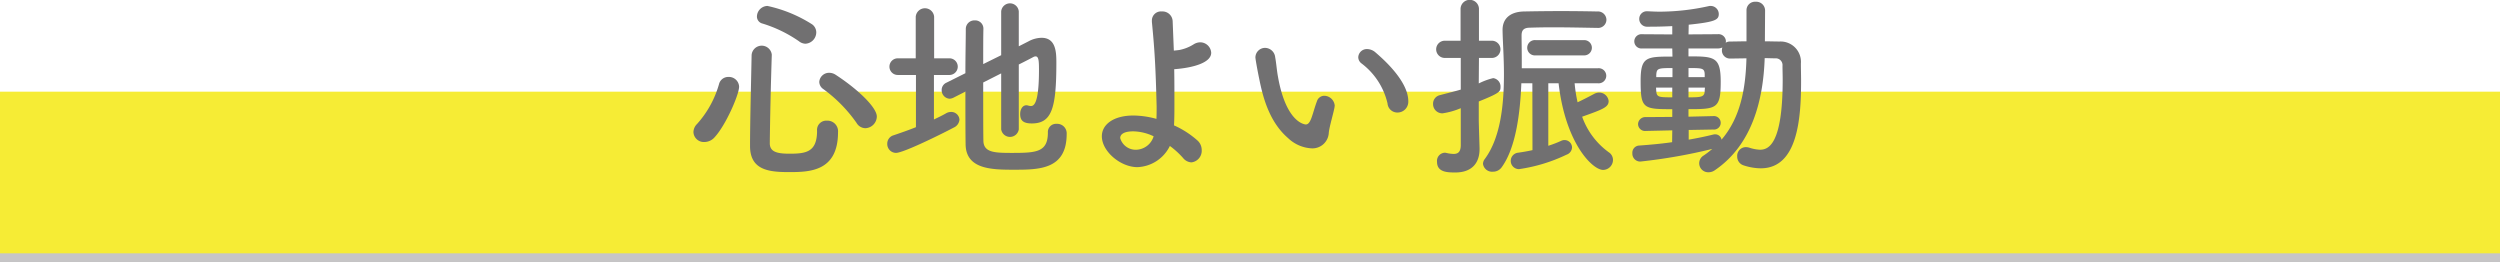
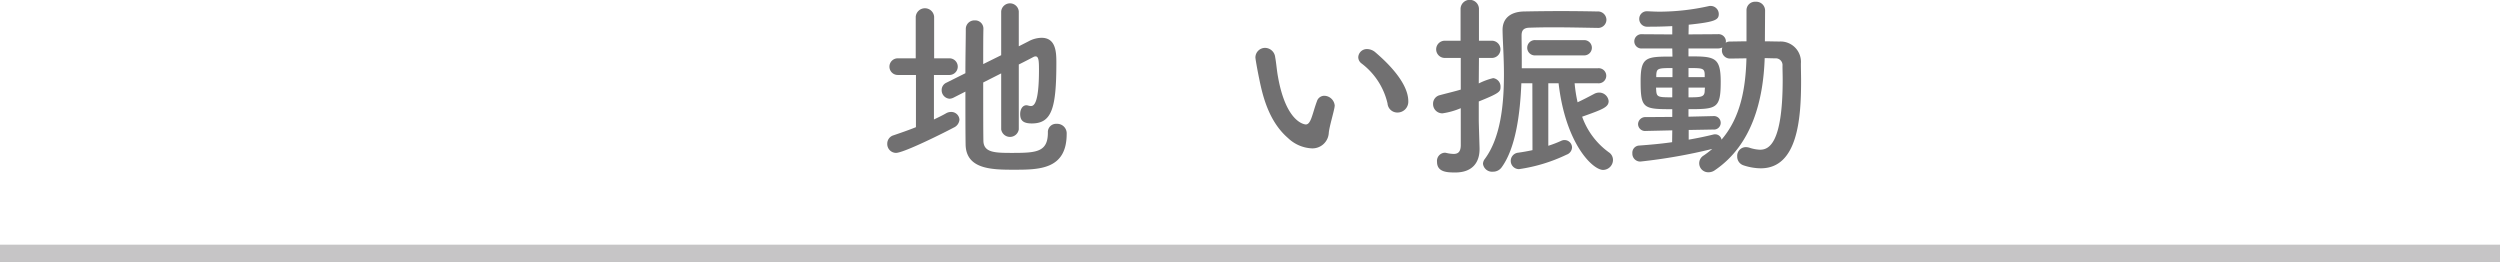
<svg xmlns="http://www.w3.org/2000/svg" width="375.492" height="39.347" viewBox="0 0 375.492 39.347">
  <g transform="translate(-1007.298 -3460.152)">
    <path d="M375.492,1.3H0V-1.3H375.492Z" transform="translate(1007.298 3498.2)" fill="#717071" opacity="0.4" />
-     <rect width="375.492" height="24.279" transform="translate(1007.298 3473.921)" fill="#f6ec35" style="mix-blend-mode:multiply;isolation:isolate" />
-     <path d="M1113.084,3481.483a1.564,1.564,0,0,1-1.634-1.485,1.771,1.771,0,0,1,.535-1.218,15.059,15.059,0,0,0,3.3-5.971,1.428,1.428,0,0,1,1.425-1.1,1.53,1.53,0,0,1,1.6,1.455c0,1.189-1.99,5.764-3.654,7.576A2.074,2.074,0,0,1,1113.084,3481.483Zm12.6,4.516c-3.059,0-5.733-.386-5.733-3.921,0-3.357.148-9.091.237-13.666a1.523,1.523,0,0,1,3.03-.059v.059c-.148,4.575-.266,9.893-.3,13.25,0,1.277,1.041,1.574,2.942,1.574,2.466,0,4.159-.208,4.159-3.446a1.386,1.386,0,0,1,1.456-1.515,1.6,1.6,0,0,1,1.693,1.723C1133.167,3486,1128.77,3486,1125.68,3486Zm1.635-19.637a19.672,19.672,0,0,0-5.5-2.674,1.079,1.079,0,0,1-.832-1.07,1.623,1.623,0,0,1,1.574-1.574,20.578,20.578,0,0,1,6.714,2.763,1.5,1.5,0,0,1,.624,1.218,1.721,1.721,0,0,1-1.634,1.694A1.644,1.644,0,0,1,1127.315,3466.362Zm8.644,12.27a21.557,21.557,0,0,0-5.02-5.111,1.332,1.332,0,0,1-.594-1.069,1.478,1.478,0,0,1,1.515-1.366,1.773,1.773,0,0,1,.951.3c3.416,2.228,6.179,4.931,6.179,6.268a1.79,1.79,0,0,1-1.723,1.753A1.568,1.568,0,0,1,1135.959,3478.632Z" fill="#717071" />
    <path d="M1144.872,3471.412h-2.734a1.248,1.248,0,1,1,0-2.5h2.7v-6.239a1.386,1.386,0,0,1,2.764,0v6.239h2.347a1.251,1.251,0,0,1,0,2.5h-2.377v6.685c.624-.3,1.248-.594,1.812-.921a1.486,1.486,0,0,1,.743-.208,1.229,1.229,0,0,1,1.278,1.159,1.423,1.423,0,0,1-.863,1.188c-1.039.565-7.456,3.8-8.674,3.8a1.33,1.33,0,0,1-1.307-1.367,1.306,1.306,0,0,1,.95-1.277c1.129-.387,2.258-.773,3.358-1.218Zm12.8-.237-2.7,1.366c0,3.595,0,7.22.03,8.794.06,1.753,1.753,1.783,4.337,1.783,3.625,0,5.348-.119,5.348-3.06a1.229,1.229,0,0,1,1.308-1.307,1.43,1.43,0,0,1,1.514,1.515c0,5.377-4.159,5.377-7.991,5.377-3.327,0-7.13-.089-7.189-3.8-.031-1.871-.031-4.842-.031-7.932l-1.811.921a1.462,1.462,0,0,1-.565.149,1.278,1.278,0,0,1-1.188-1.308,1.192,1.192,0,0,1,.713-1.1l2.851-1.425c0-2.585.06-5.022.06-6.626a1.285,1.285,0,0,1,1.337-1.307,1.23,1.23,0,0,1,1.307,1.248v.029c-.03,1.218-.03,3.15-.03,5.288l2.7-1.337v-6.565a1.326,1.326,0,0,1,2.644,0v5.228l1.456-.742a4.247,4.247,0,0,1,1.961-.535c2.138,0,2.227,2.11,2.227,3.714,0,6.8-.653,9.15-3.683,9.15-1.337,0-1.753-.475-1.753-1.426,0-.654.327-1.307.951-1.307a1.247,1.247,0,0,1,.3.06,1.519,1.519,0,0,0,.356.059c.476,0,1.218-.416,1.218-5.437,0-1.247-.029-2.02-.505-2.02a.671.671,0,0,0-.327.089c-.445.237-1.247.653-2.2,1.129v9.744a1.338,1.338,0,0,1-2.644,0Z" fill="#717071" />
-     <path d="M1178.139,3485.257c-2.555,0-5.347-2.377-5.347-4.635,0-1.812,1.812-3.119,4.723-3.119a13.273,13.273,0,0,1,3.476.505c.03-.654.03-1.308.03-1.842-.148-5.912-.3-8.5-.713-12.716v-.178a1.362,1.362,0,0,1,1.485-1.4,1.531,1.531,0,0,1,1.634,1.456c.06,1.515.119,2.94.178,4.426.3-.029.564-.059.8-.089a6.258,6.258,0,0,0,2.138-.832,1.936,1.936,0,0,1,1.011-.326,1.664,1.664,0,0,1,1.663,1.574c0,1.485-2.7,2.258-5.555,2.466.03,1.545.03,3.267.03,5.318,0,.8,0,1.99-.06,3.119a13.625,13.625,0,0,1,3.476,2.229,1.921,1.921,0,0,1,.683,1.485,1.751,1.751,0,0,1-1.544,1.842,1.726,1.726,0,0,1-1.278-.684,12.475,12.475,0,0,0-1.961-1.782A5.67,5.67,0,0,1,1178.139,3485.257Zm-.6-5.377c-1.722,0-1.99.623-1.99,1.01a2.41,2.41,0,0,0,2.406,1.753,2.82,2.82,0,0,0,2.615-2.021A7.415,7.415,0,0,0,1177.544,3479.88Z" fill="#717071" />
    <path d="M1204.292,3482.435a5.565,5.565,0,0,1-3.535-1.545c-3-2.585-3.862-6.625-4.338-8.943-.237-1.129-.564-2.941-.564-3.178a1.457,1.457,0,0,1,1.485-1.426,1.553,1.553,0,0,1,1.486,1.4c.178.951.238,1.961.416,2.912,1.218,6.922,4.01,7.19,4.189,7.19.3,0,.565-.238.832-.951s.475-1.575.832-2.526a1.161,1.161,0,0,1,1.1-.831,1.611,1.611,0,0,1,1.574,1.486c0,.088-.029.148-.029.237-.178.98-.773,2.911-.862,3.832A2.459,2.459,0,0,1,1204.292,3482.435Zm11.409-6.745a10.485,10.485,0,0,0-3.892-6,1.186,1.186,0,0,1-.505-.951,1.291,1.291,0,0,1,1.337-1.217,1.937,1.937,0,0,1,1.247.5c1.248,1.07,4.932,4.338,4.932,7.338a1.623,1.623,0,0,1-1.634,1.694A1.474,1.474,0,0,1,1215.7,3475.69Z" fill="#717071" />
    <path d="M1226.7,3476.4a10.9,10.9,0,0,1-2.734.773,1.388,1.388,0,0,1-1.426-1.426,1.314,1.314,0,0,1,1.04-1.308c1.1-.3,2.139-.534,3.12-.831v-4.754h-2.437a1.293,1.293,0,0,1,0-2.585h2.407v-4.723a1.382,1.382,0,1,1,2.763,0v4.723h1.9a1.293,1.293,0,1,1,0,2.585h-1.9l-.03,3.832a9.834,9.834,0,0,1,2.169-.8,1.272,1.272,0,0,1,1.1,1.307c0,.713-.089.921-3.268,2.2v2.792c0,.475.09,3.179.119,4.218v.15c0,1.9-.981,3.505-3.654,3.505-1.248,0-2.734-.06-2.734-1.6a1.23,1.23,0,0,1,1.129-1.367.815.815,0,0,1,.268.03,5.105,5.105,0,0,0,1.1.149c.624,0,1.04-.268,1.07-1.248Zm10.754-3.743H1235.8c-.177,4.516-.832,9.686-2.941,12.6a1.58,1.58,0,0,1-1.337.683,1.373,1.373,0,0,1-1.485-1.188,1.261,1.261,0,0,1,.267-.713c2.407-3.238,2.882-8.26,2.882-12.716,0-2.554-.179-4.9-.208-6.625v-.059c0-1.634,1.069-2.7,3.179-2.763,1.575-.03,3.595-.06,5.615-.06,1.99,0,3.981.03,5.407.06a1.277,1.277,0,0,1,1.4,1.248,1.246,1.246,0,0,1-1.366,1.218h-.03c-1.812-.03-4.4-.089-6.684-.089-1.337,0-2.585.029-3.506.059s-1.158.475-1.158,1.159c0,.921.029,2.228.029,3.743v1.188h11.437a1.135,1.135,0,1,1,0,2.258h-3.5a21.785,21.785,0,0,0,.445,2.853c.772-.358,1.574-.773,2.525-1.279a1.6,1.6,0,0,1,.713-.177,1.427,1.427,0,0,1,1.426,1.277c0,.921-.892,1.248-3.98,2.347a11.242,11.242,0,0,0,4.01,5.347,1.365,1.365,0,0,1,.623,1.16,1.508,1.508,0,0,1-1.485,1.485c-1.574,0-5.645-3.951-6.685-13.013h-1.545v9.388a17.426,17.426,0,0,0,1.932-.742,1.13,1.13,0,0,1,1.634.98,1.213,1.213,0,0,1-.832,1.1,24.533,24.533,0,0,1-7.13,2.169,1.237,1.237,0,0,1-.148-2.466c.624-.089,1.366-.208,2.168-.386Zm.505-4.188a1.151,1.151,0,1,1,0-2.288h7.19a1.148,1.148,0,1,1,0,2.288Z" fill="#717071" />
    <path d="M1258.468,3479.73l-3.951.09h-.03a1.048,1.048,0,0,1-1.158-1.04,1.093,1.093,0,0,1,1.188-1.04l3.951-.029v-1.159c-4.367,0-4.754-.089-4.754-4.219,0-3.654.832-3.684,4.784-3.684l-.03-1.217h-4.515a1.076,1.076,0,1,1,0-2.14l4.515.03v-1.248c-1.693.089-3.119.089-3.714.089a1.168,1.168,0,0,1-1.247-1.188,1.132,1.132,0,0,1,1.218-1.129h.089c.594.03,1.188.059,1.812.059a34.385,34.385,0,0,0,7.309-.832,1.032,1.032,0,0,1,.3-.029,1.223,1.223,0,0,1,1.218,1.218c0,.891-.594,1.188-4.516,1.6l-.029,1.456,4.4-.03a1.107,1.107,0,0,1,1.218,1.07c0,.059-.029.149-.029.208a1.225,1.225,0,0,1,.683-.178c.773,0,1.6-.03,2.436-.03v-4.634a1.276,1.276,0,0,1,1.367-1.308,1.326,1.326,0,0,1,1.426,1.308l-.03,4.634c.743,0,1.515.03,2.228.03a3.056,3.056,0,0,1,3.179,3.3c0,.862.03,1.753.03,2.644,0,5.7-.535,13.1-6.06,13.1a8.446,8.446,0,0,1-2.585-.446,1.375,1.375,0,0,1-.952-1.337,1.314,1.314,0,0,1,1.278-1.4,1.991,1.991,0,0,1,.564.09,5.647,5.647,0,0,0,1.575.3c1.278,0,3.416-.773,3.416-10.547,0-.713-.029-1.4-.029-2.05a1.021,1.021,0,0,0-1.1-1.129c-.475,0-1.01-.03-1.575-.03-.208,6.268-1.872,13.012-7.457,16.815a1.614,1.614,0,0,1-.98.327,1.351,1.351,0,0,1-.713-2.525,14.248,14.248,0,0,0,1.277-.981,82.015,82.015,0,0,1-10.813,1.9,1.185,1.185,0,0,1-1.189-1.248,1.074,1.074,0,0,1,1.04-1.158c1.6-.12,3.3-.268,4.932-.505Zm0-6.417h-2.436c0,.208.03.387.03.536.089.891.356.921,2.406.921Zm.03-2.94c-2.228,0-2.376.059-2.436,1.069v.3h2.436Zm2.436,9.3v1.455c1.366-.237,2.614-.5,3.714-.773a.842.842,0,0,1,.268-.029.961.961,0,0,1,.95.8c2.882-3.356,3.624-7.754,3.743-12.21-.832,0-1.693.029-2.436.029a1.206,1.206,0,0,1-1.248-1.277,1.711,1.711,0,0,1,.06-.386,1.553,1.553,0,0,1-.684.149h-4.4v1.188c3.891,0,4.842.059,4.842,3.8,0,4.04-.594,4.129-4.842,4.129v1.129l3.713-.089h.03a1.015,1.015,0,1,1-.03,2.02Zm2.406-8.349c-.029-.95-.385-.95-2.435-.95v1.366h2.435Zm-2.435,1.99v1.457c1.871,0,2.406-.03,2.435-.952,0-.177.031-.326.031-.505Z" fill="#717071" />
  </g>
</svg>